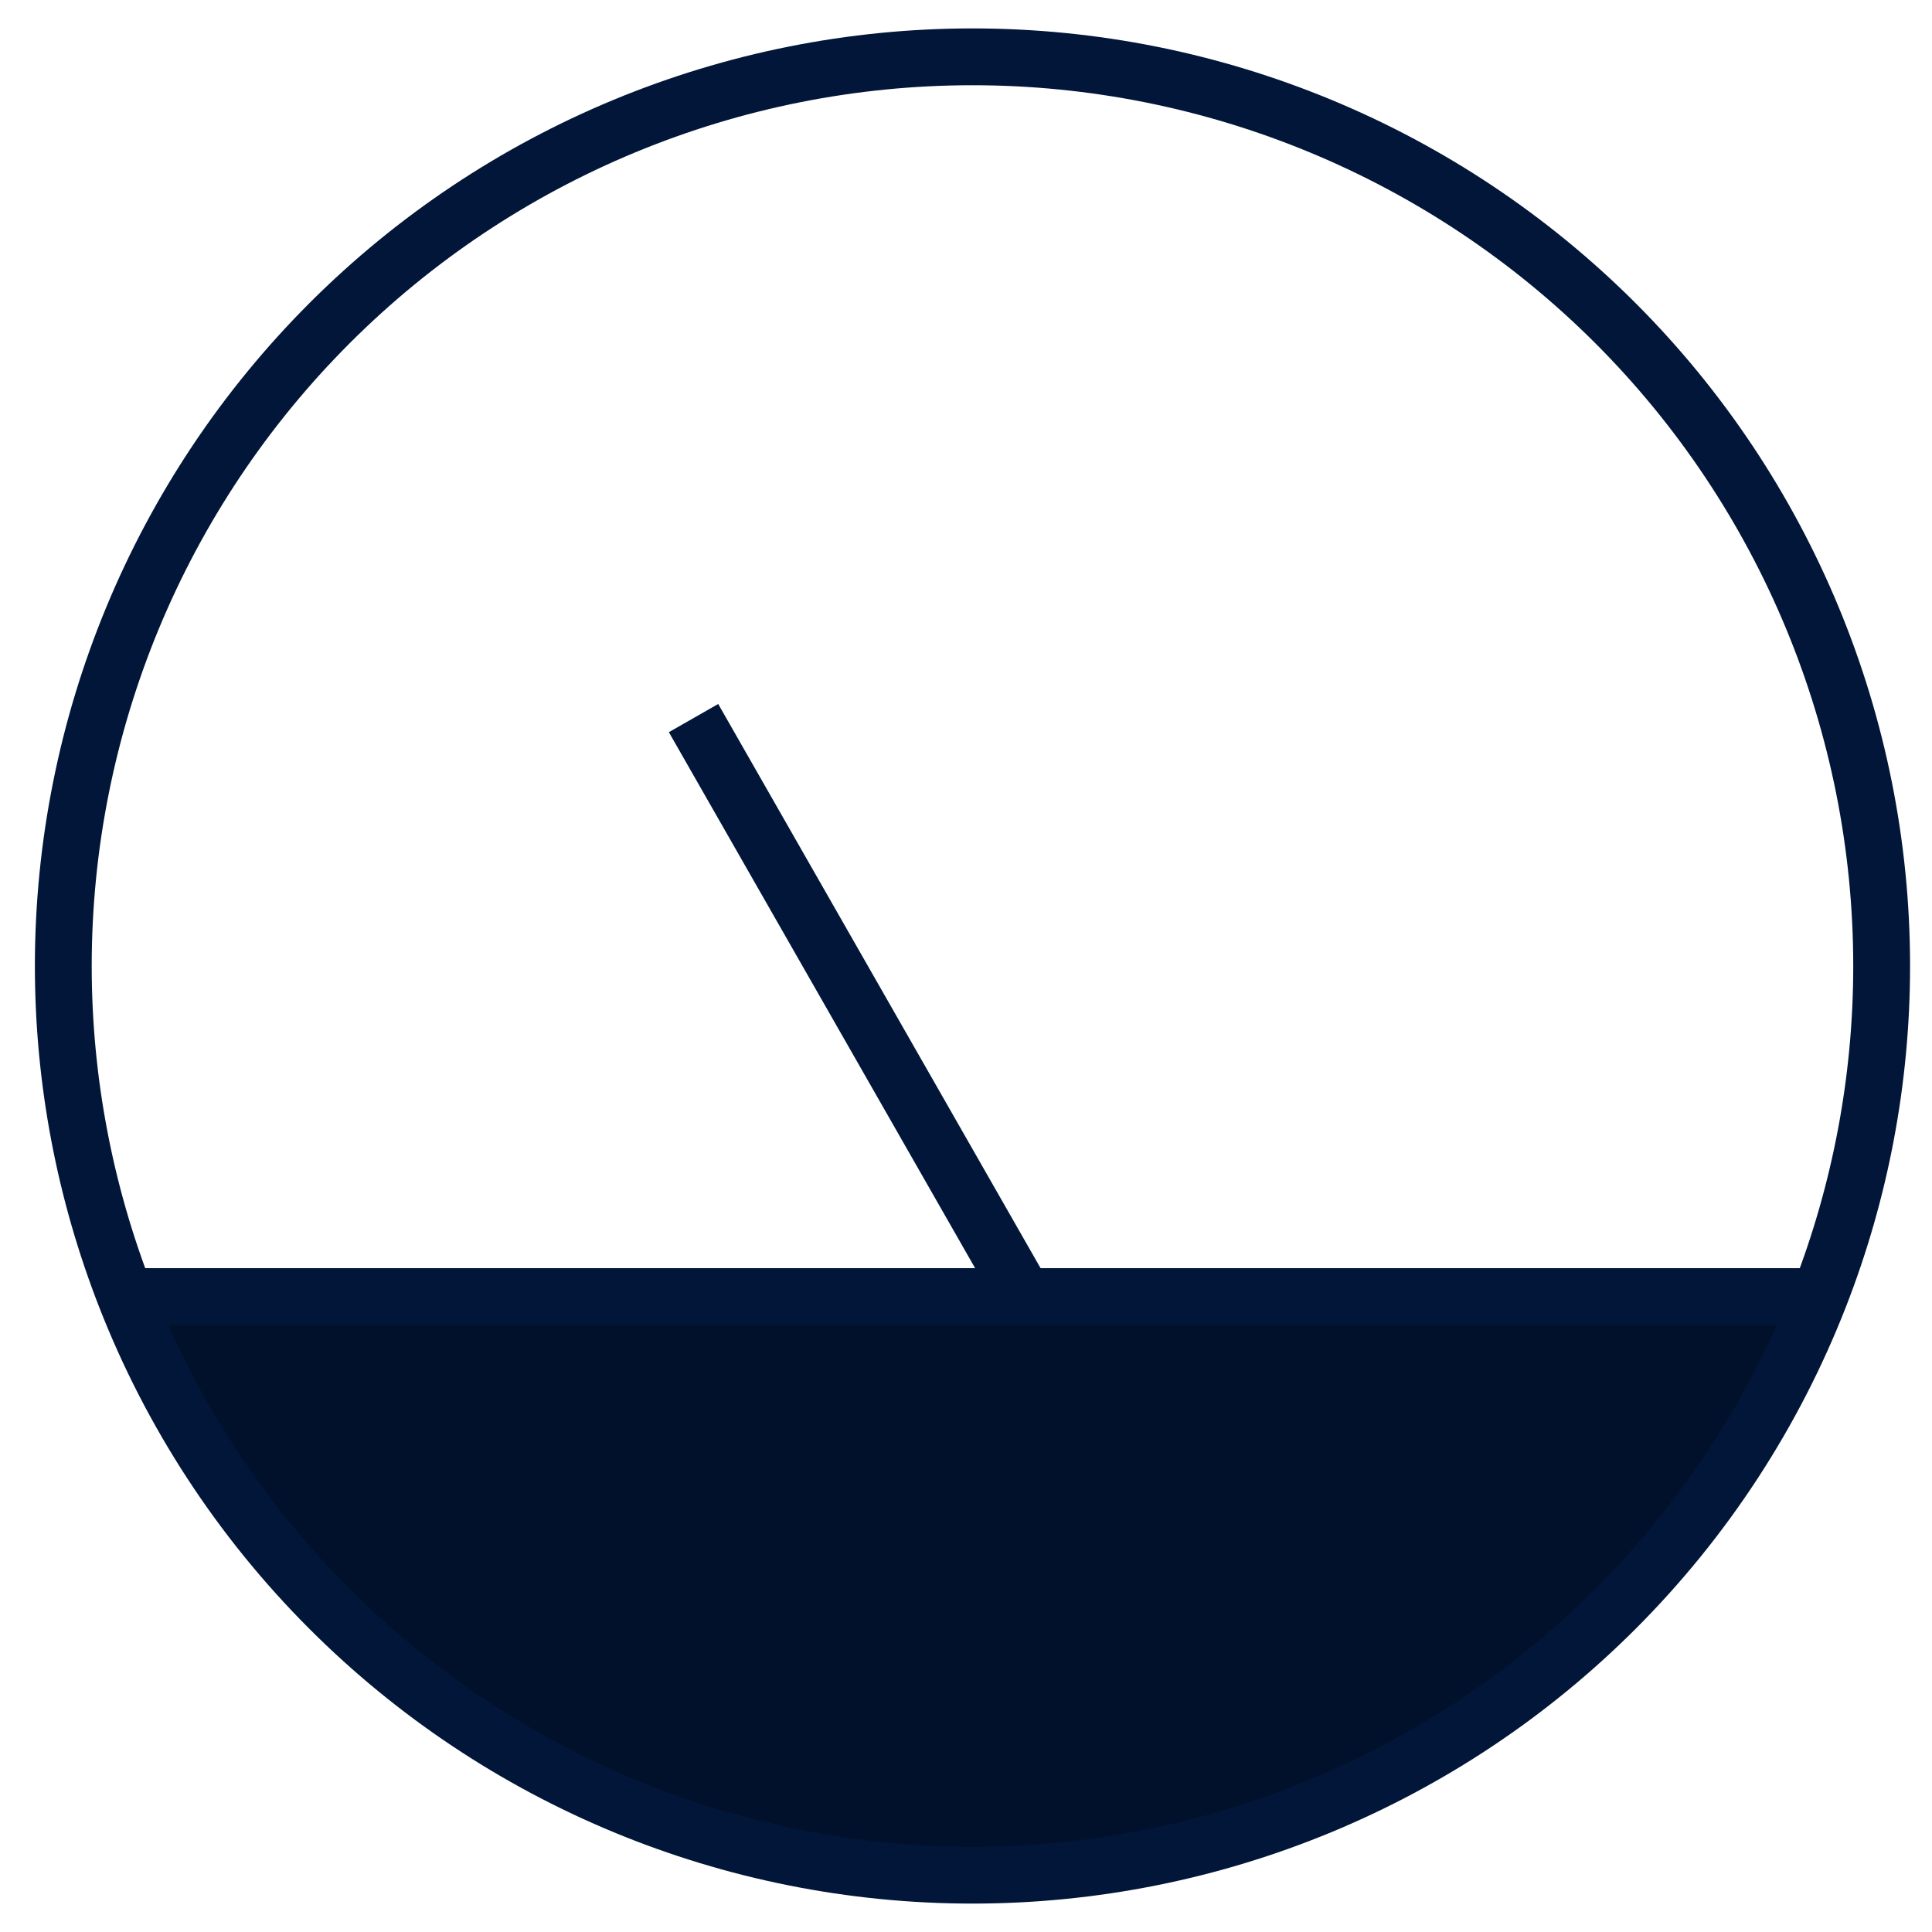
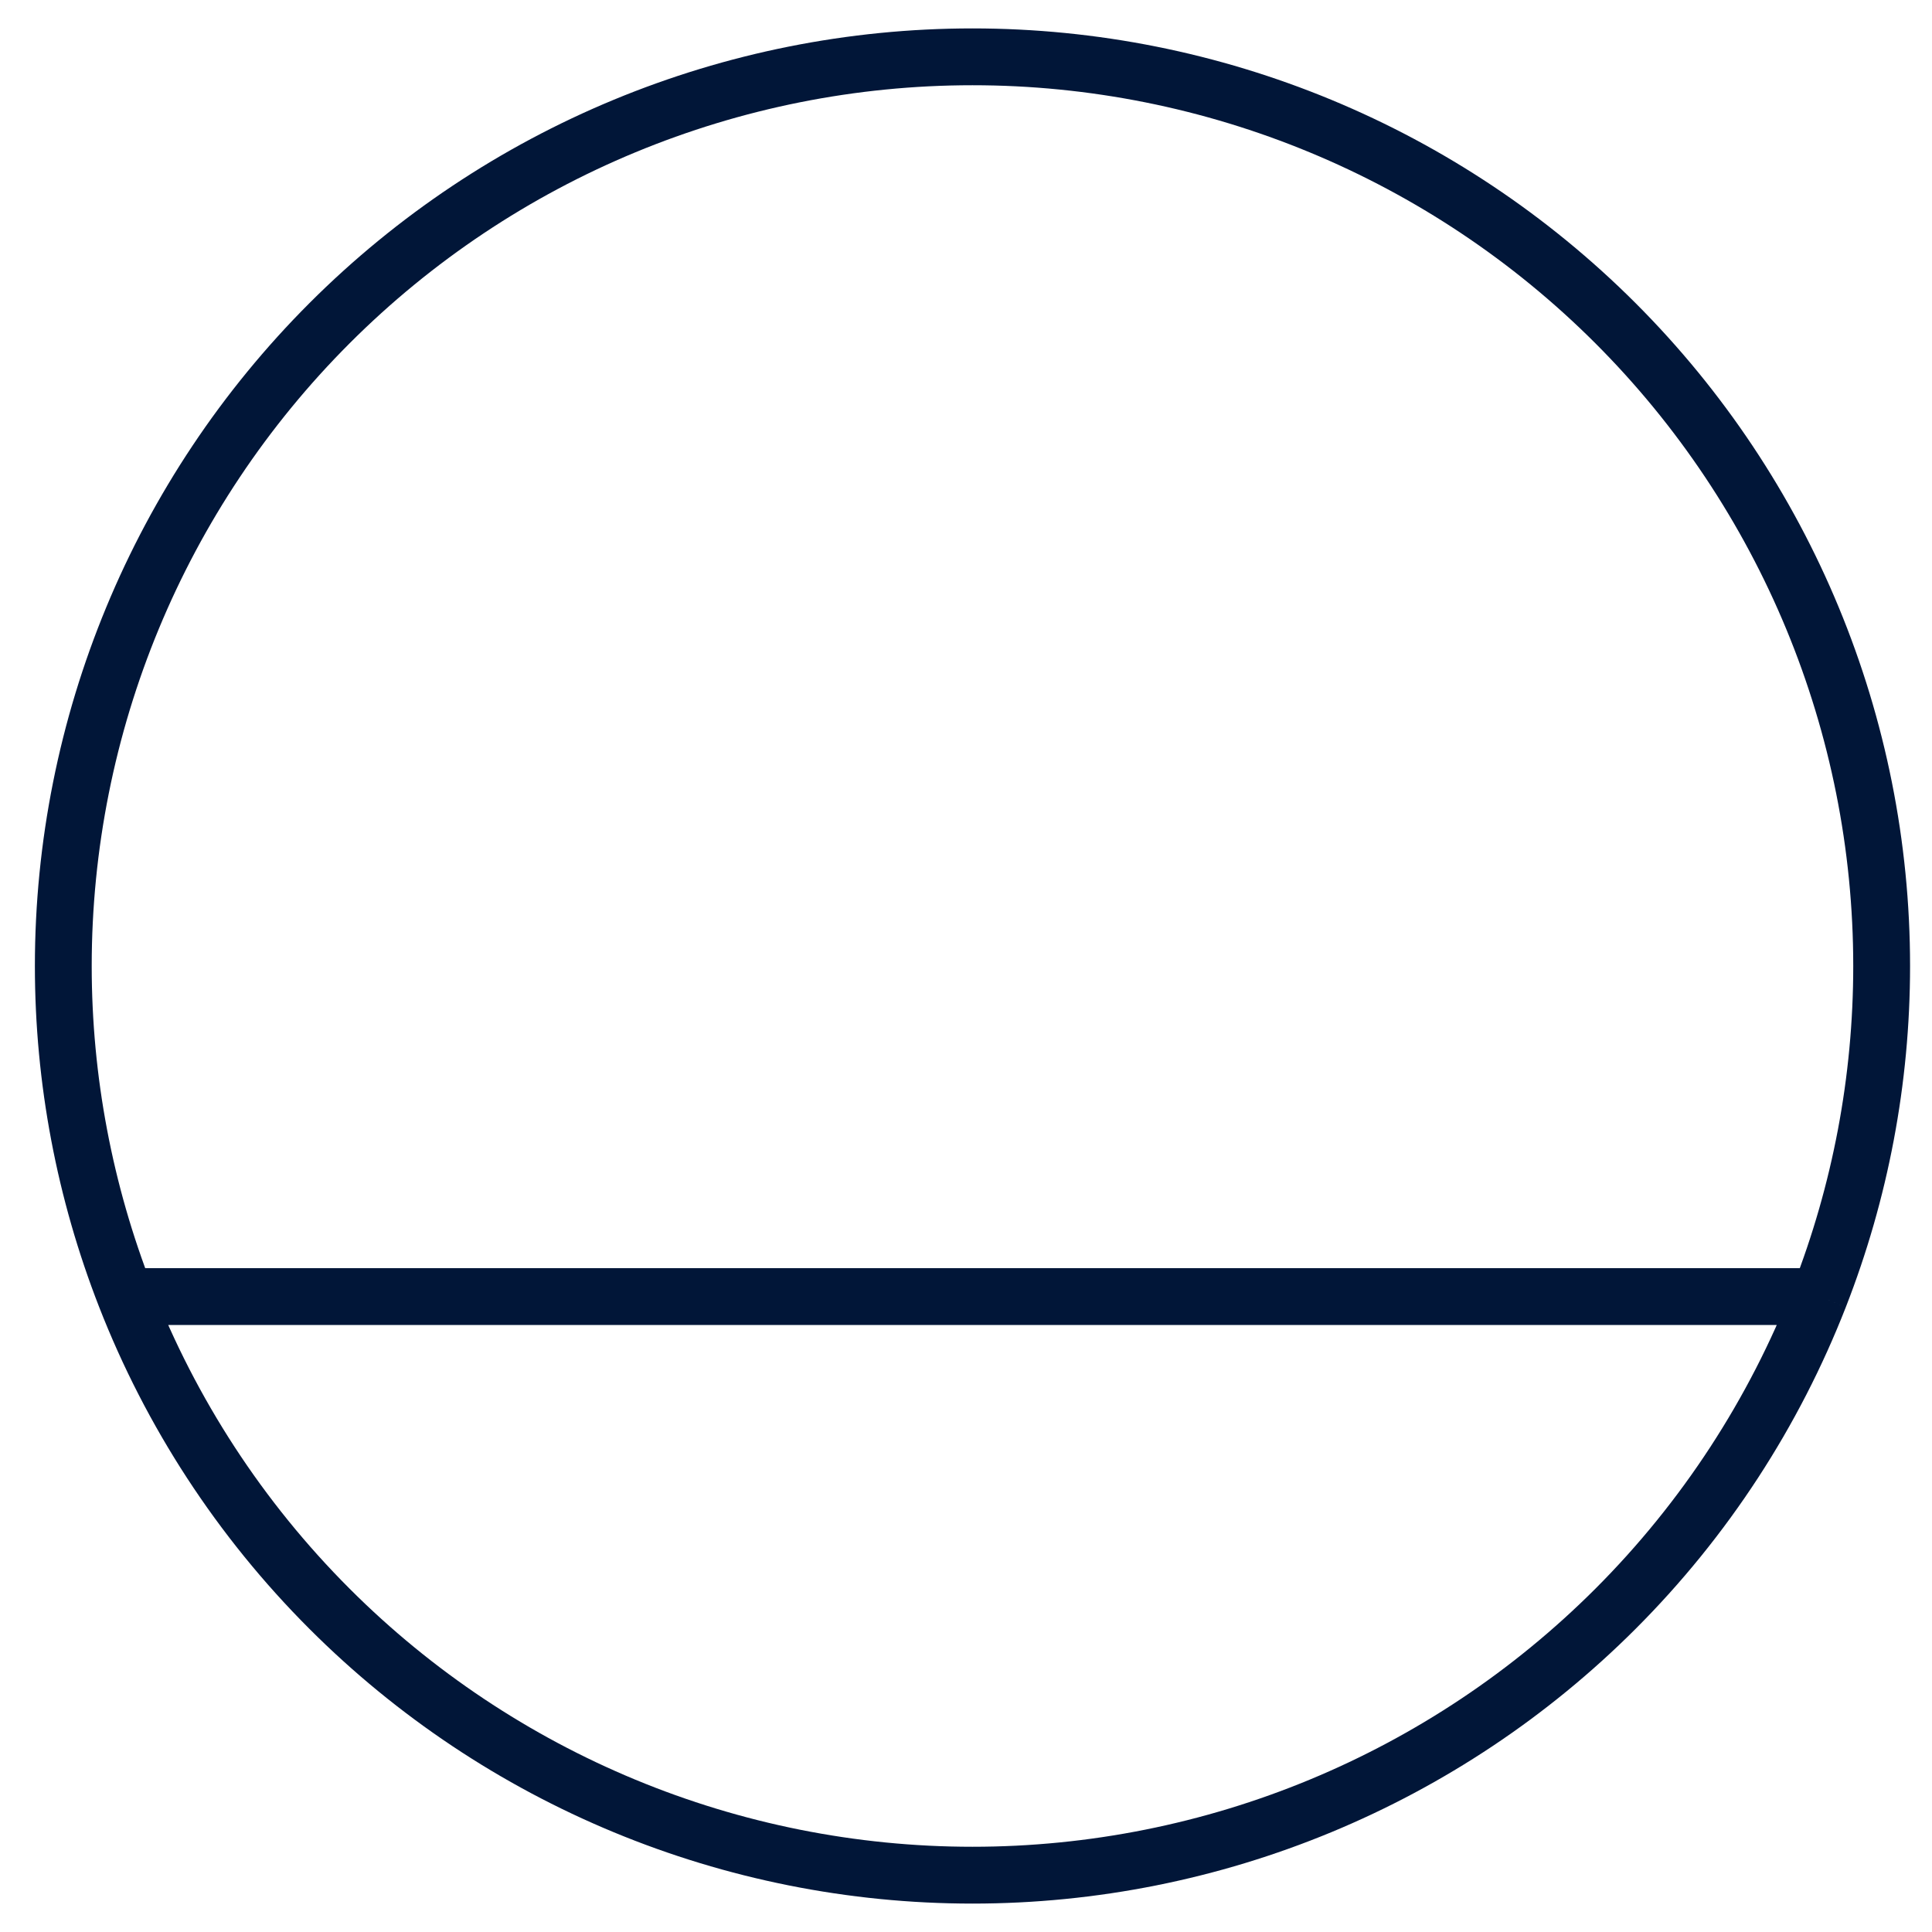
<svg xmlns="http://www.w3.org/2000/svg" width="34" height="34" viewBox="0 0 34 34" fill="none">
-   <path d="M32.019 22.818C31.222 24.859 30.007 26.735 28.428 28.314C25.427 31.314 21.358 33 17.114 33C12.871 33 8.801 31.314 5.8 28.314C4.221 26.735 3.006 24.859 2.209 22.818M32.019 22.818H2.209H32.019Z" fill="#01112B" />
-   <path d="M18.023 22.819L12.205 12.637" stroke="#011638" />
  <path d="M32.019 22.818C31.222 24.859 30.007 26.735 28.428 28.314C25.427 31.314 21.358 33 17.114 33C12.871 33 8.801 31.314 5.801 28.314C4.221 26.735 3.006 24.859 2.21 22.818M32.019 22.818C32.736 20.981 33.114 19.01 33.114 17C33.114 12.757 31.429 8.687 28.428 5.686C25.427 2.686 21.358 1 17.114 1C12.871 1 8.801 2.686 5.801 5.686C2.8 8.687 1.114 12.757 1.114 17C1.114 19.01 1.493 20.981 2.21 22.818M32.019 22.818H2.21" stroke="#011638" />
</svg>